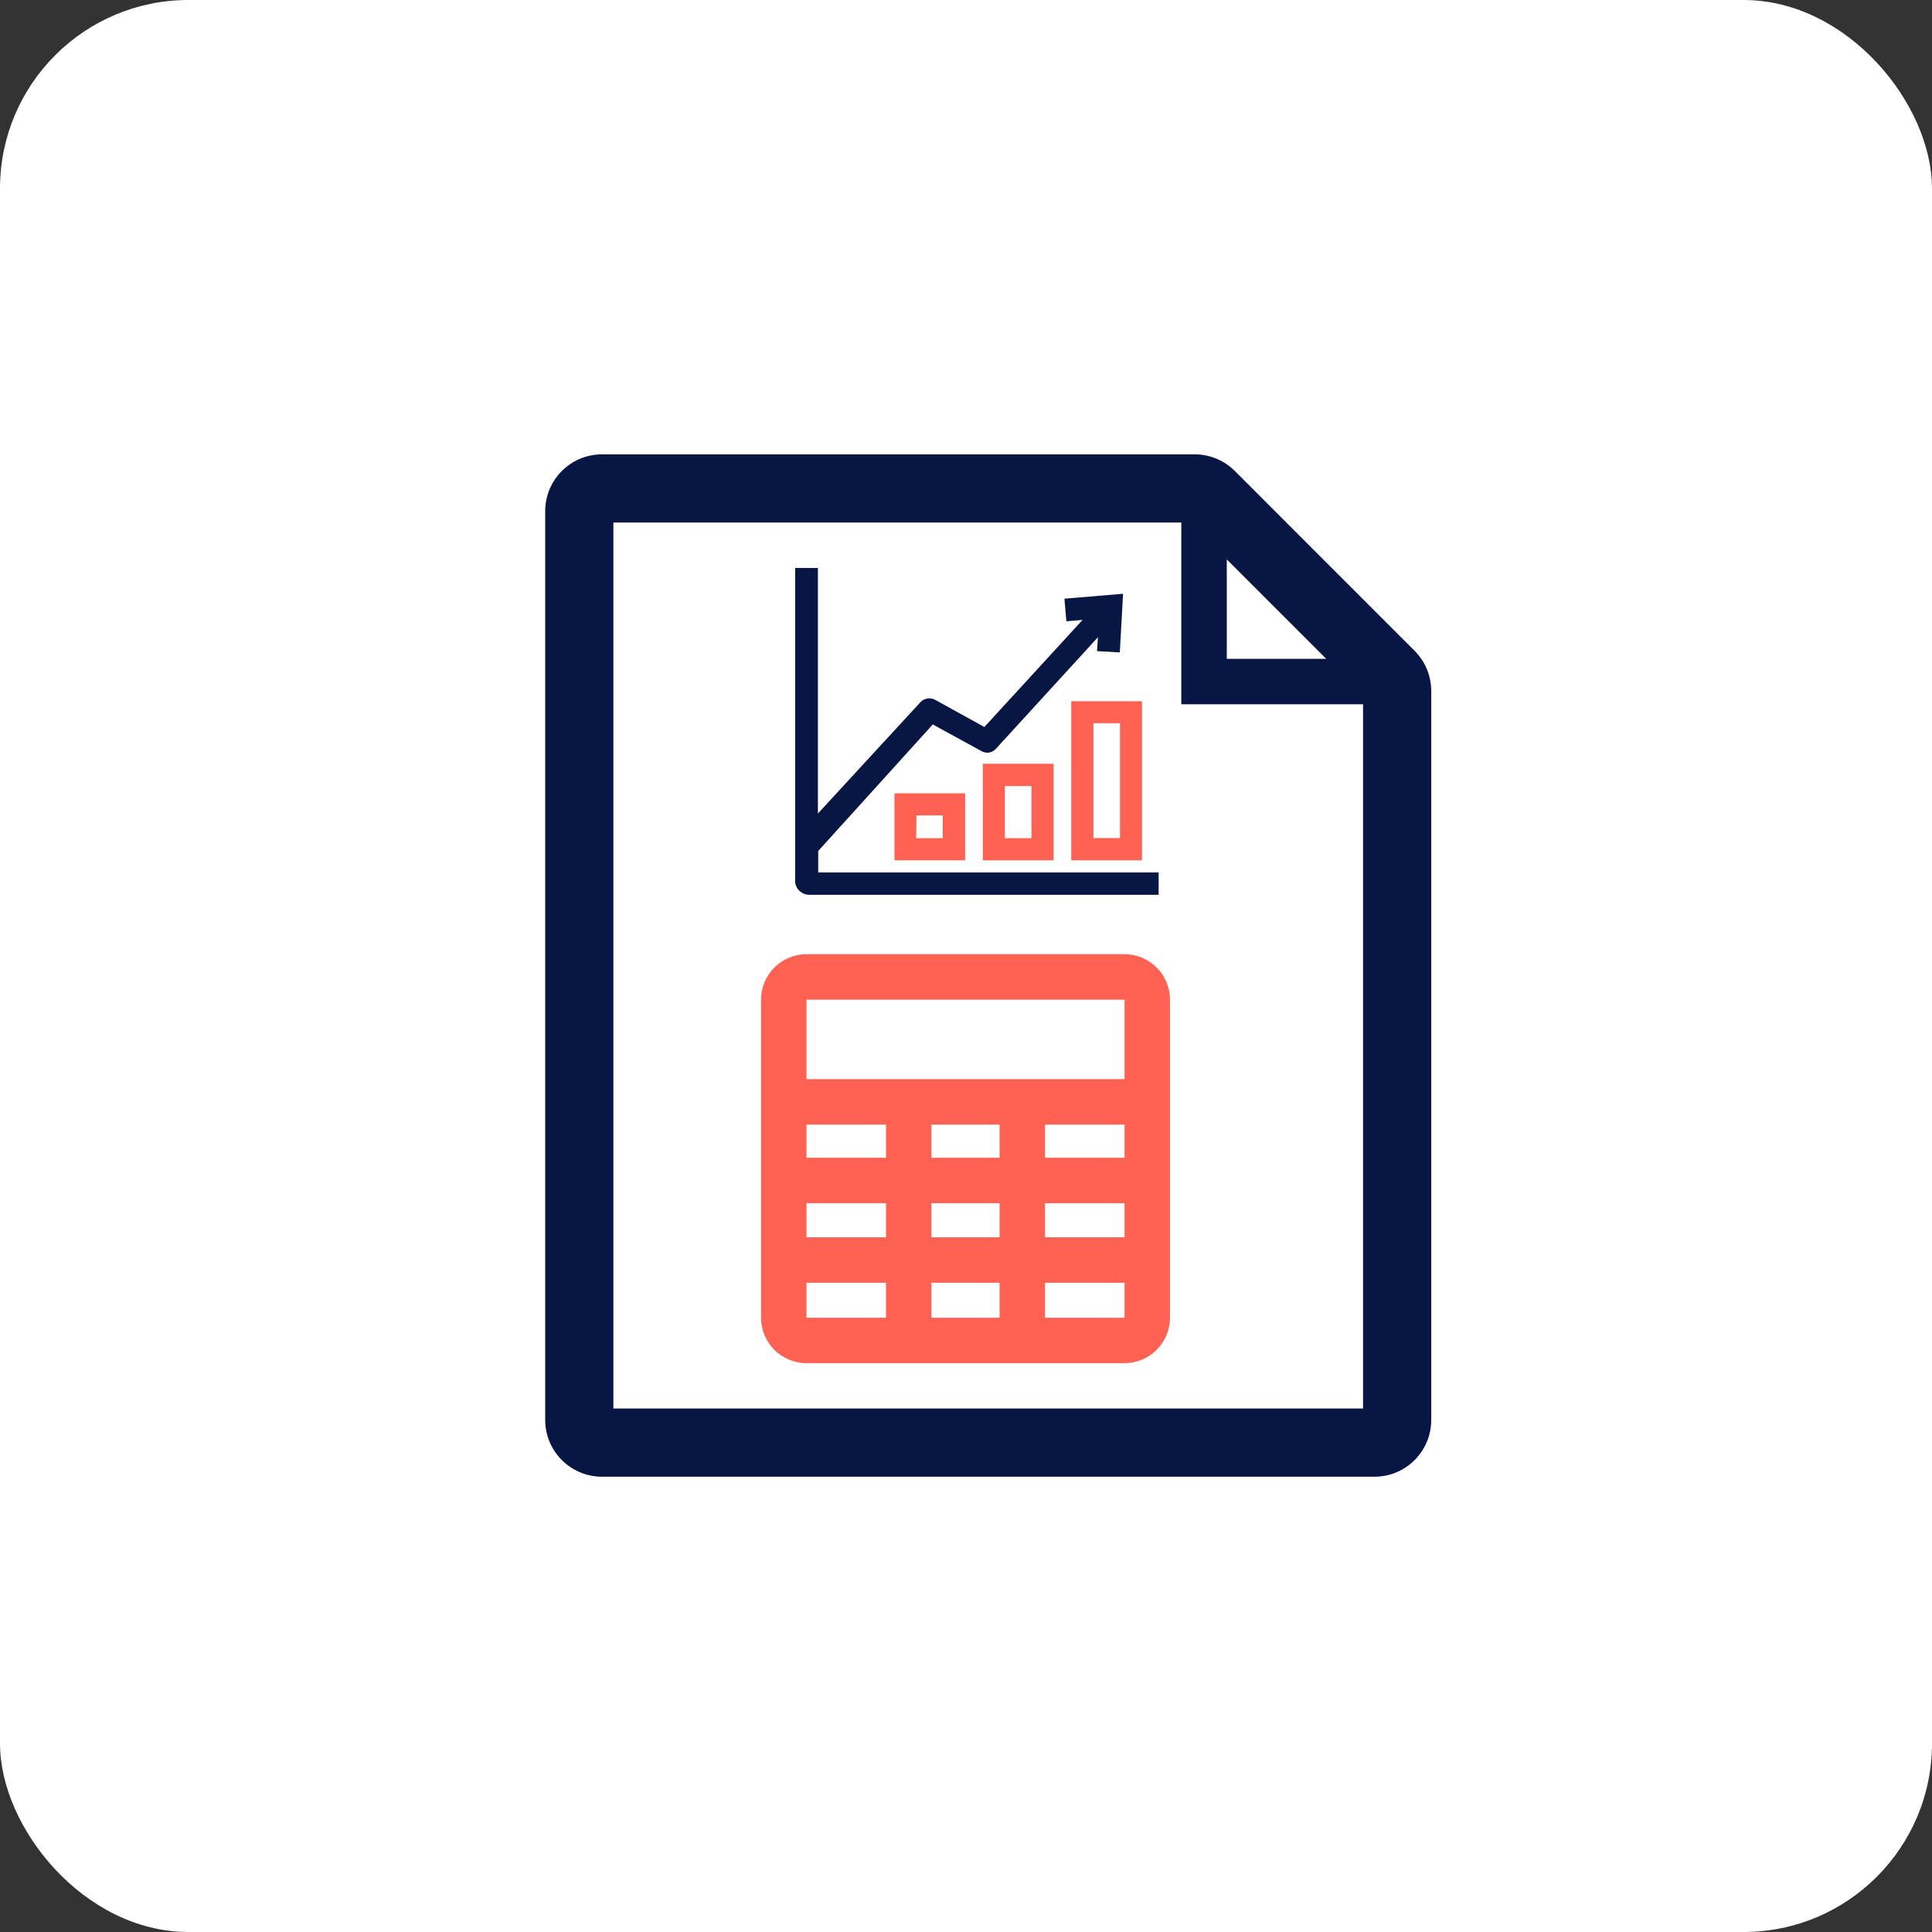
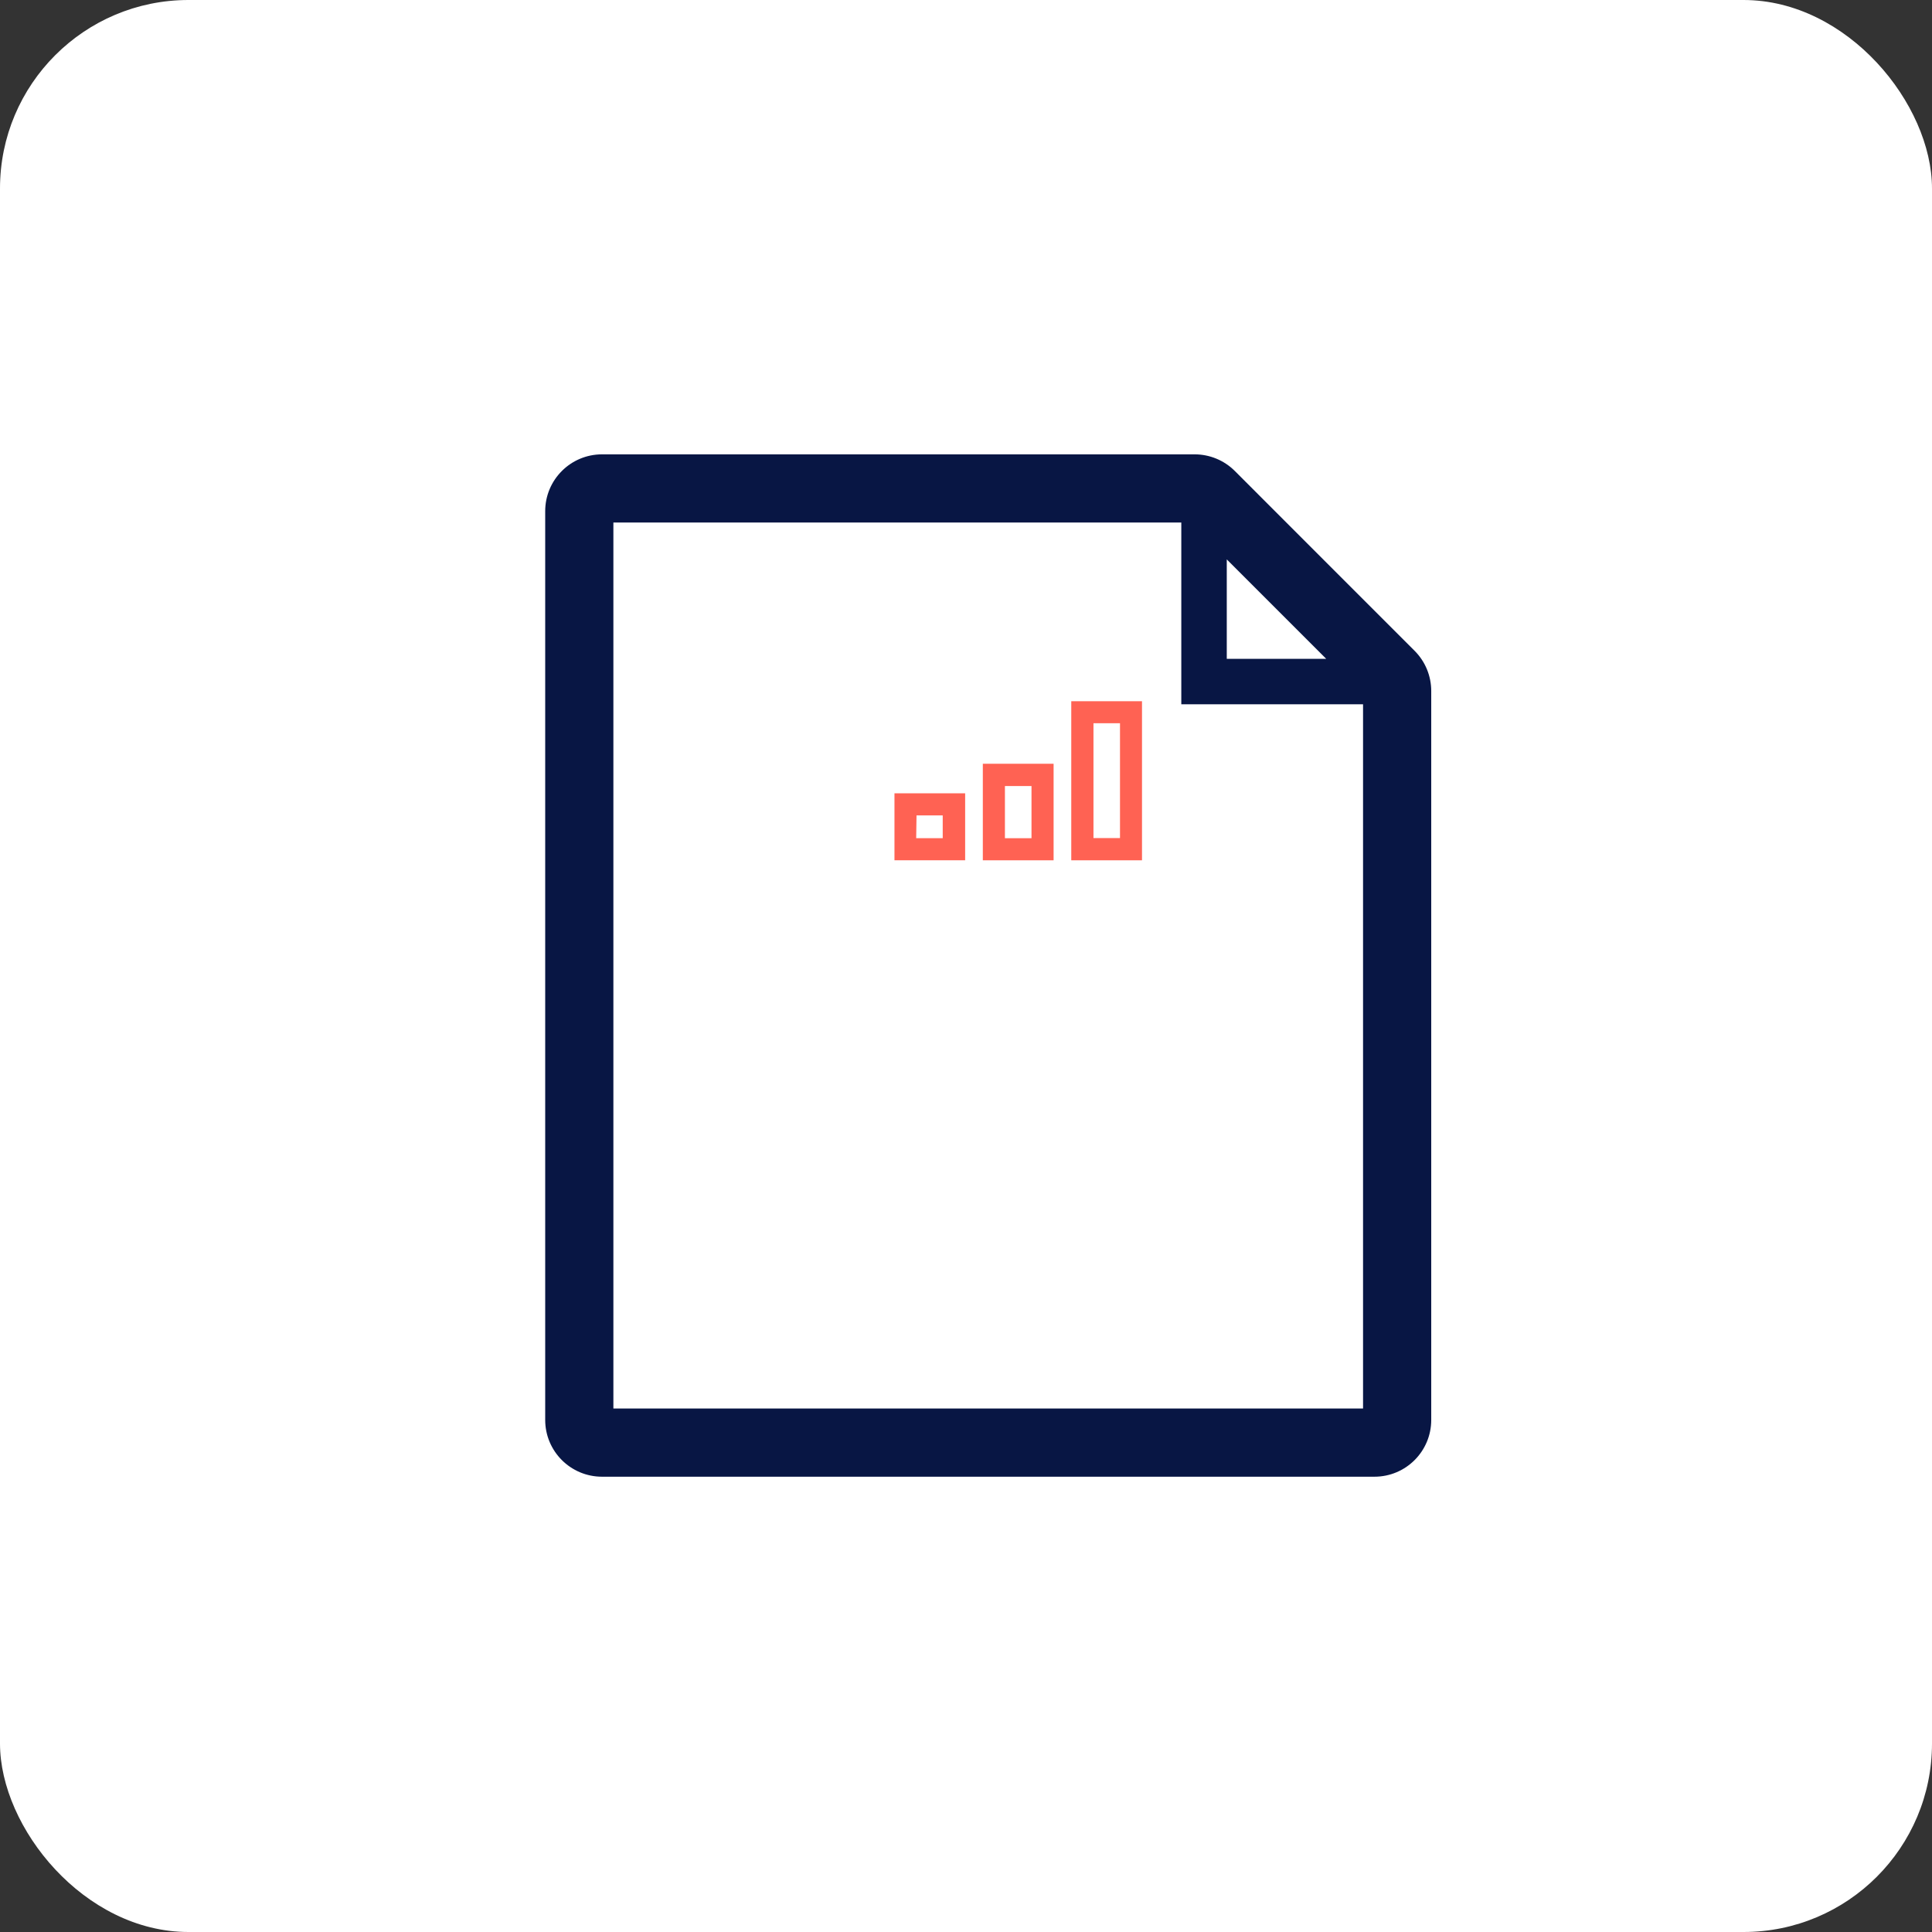
<svg xmlns="http://www.w3.org/2000/svg" width="41" height="41" viewBox="0 0 41 41" fill="none">
  <rect x="0" y="0" width="41" height="41" fill="#333333" stroke="none" />
  <rect width="41" height="41" rx="4" fill="white" />
  <path fill-rule="evenodd" clip-rule="evenodd" d="M12.776 9.642C12.11 9.642 11.57 10.182 11.57 10.848V30.133C11.57 30.799 12.11 31.338 12.776 31.338H29.168C29.834 31.338 30.373 30.799 30.373 30.133V14.664C30.373 14.344 30.246 14.037 30.02 13.811L28.112 11.903L26.205 9.995C25.979 9.769 25.672 9.642 25.352 9.642H12.776ZM13.017 29.891V11.089H25.069V14.464V14.946H25.551H28.926V29.891H13.017ZM28.144 13.981L27.089 12.926L26.034 11.871V13.981H28.144Z" fill="#081644" />
-   <path d="M24.588 18.507V18.989H17.164C17.093 18.986 17.025 18.959 16.972 18.912C16.919 18.864 16.884 18.8 16.874 18.73V12.053H17.357V17.265L19.536 14.898C19.575 14.858 19.626 14.832 19.682 14.823C19.737 14.815 19.794 14.824 19.843 14.85L20.89 15.428L22.974 13.155L22.63 13.185L22.589 12.705L23.833 12.601L23.764 13.845L23.28 13.818L23.3 13.523L21.132 15.893C21.095 15.934 21.046 15.96 20.992 15.97C20.938 15.979 20.883 15.969 20.835 15.943L19.795 15.374L17.507 17.901L17.364 18.059V18.514H24.588V18.507Z" fill="#081644" />
  <path d="M18.982 18.257H20.482V16.835H18.982V18.257ZM19.45 17.304H20.006V17.788H19.443L19.45 17.304Z" fill="#FF6253" />
  <path d="M20.857 18.257H22.359V16.208H20.857V18.257ZM21.326 16.681H21.89V17.788H21.326V16.681Z" fill="#FF6253" />
  <path d="M22.734 18.257H24.235V14.881H22.734V18.257ZM23.205 15.348H23.768V17.785H23.205V15.348Z" fill="#FF6253" />
-   <path fill-rule="evenodd" clip-rule="evenodd" d="M17.115 20.25C16.582 20.25 16.151 20.682 16.151 21.215V27.964C16.151 28.497 16.582 28.928 17.115 28.928H23.865C24.397 28.928 24.829 28.497 24.829 27.964V21.215C24.829 20.682 24.397 20.25 23.865 20.25H17.115ZM17.115 21.215H23.865V22.901H21.695H21.213H19.767H19.285H17.115V21.215ZM17.115 23.866V24.569H18.802V23.866H17.115ZM17.115 25.534V26.257H18.802V25.534H17.115ZM17.115 27.222V27.964H18.802V27.222H17.115ZM19.767 27.964H21.213V27.222H19.767V27.964ZM22.178 27.964H23.865V27.222H22.178V27.964ZM23.865 26.257V25.534H22.178V26.257H23.865ZM23.865 24.569V23.866H22.178V24.569H23.865ZM19.767 24.569V23.866H21.213V24.569H19.767ZM19.767 25.534H21.213V26.257H19.767V25.534Z" fill="#FF6253" />
</svg>